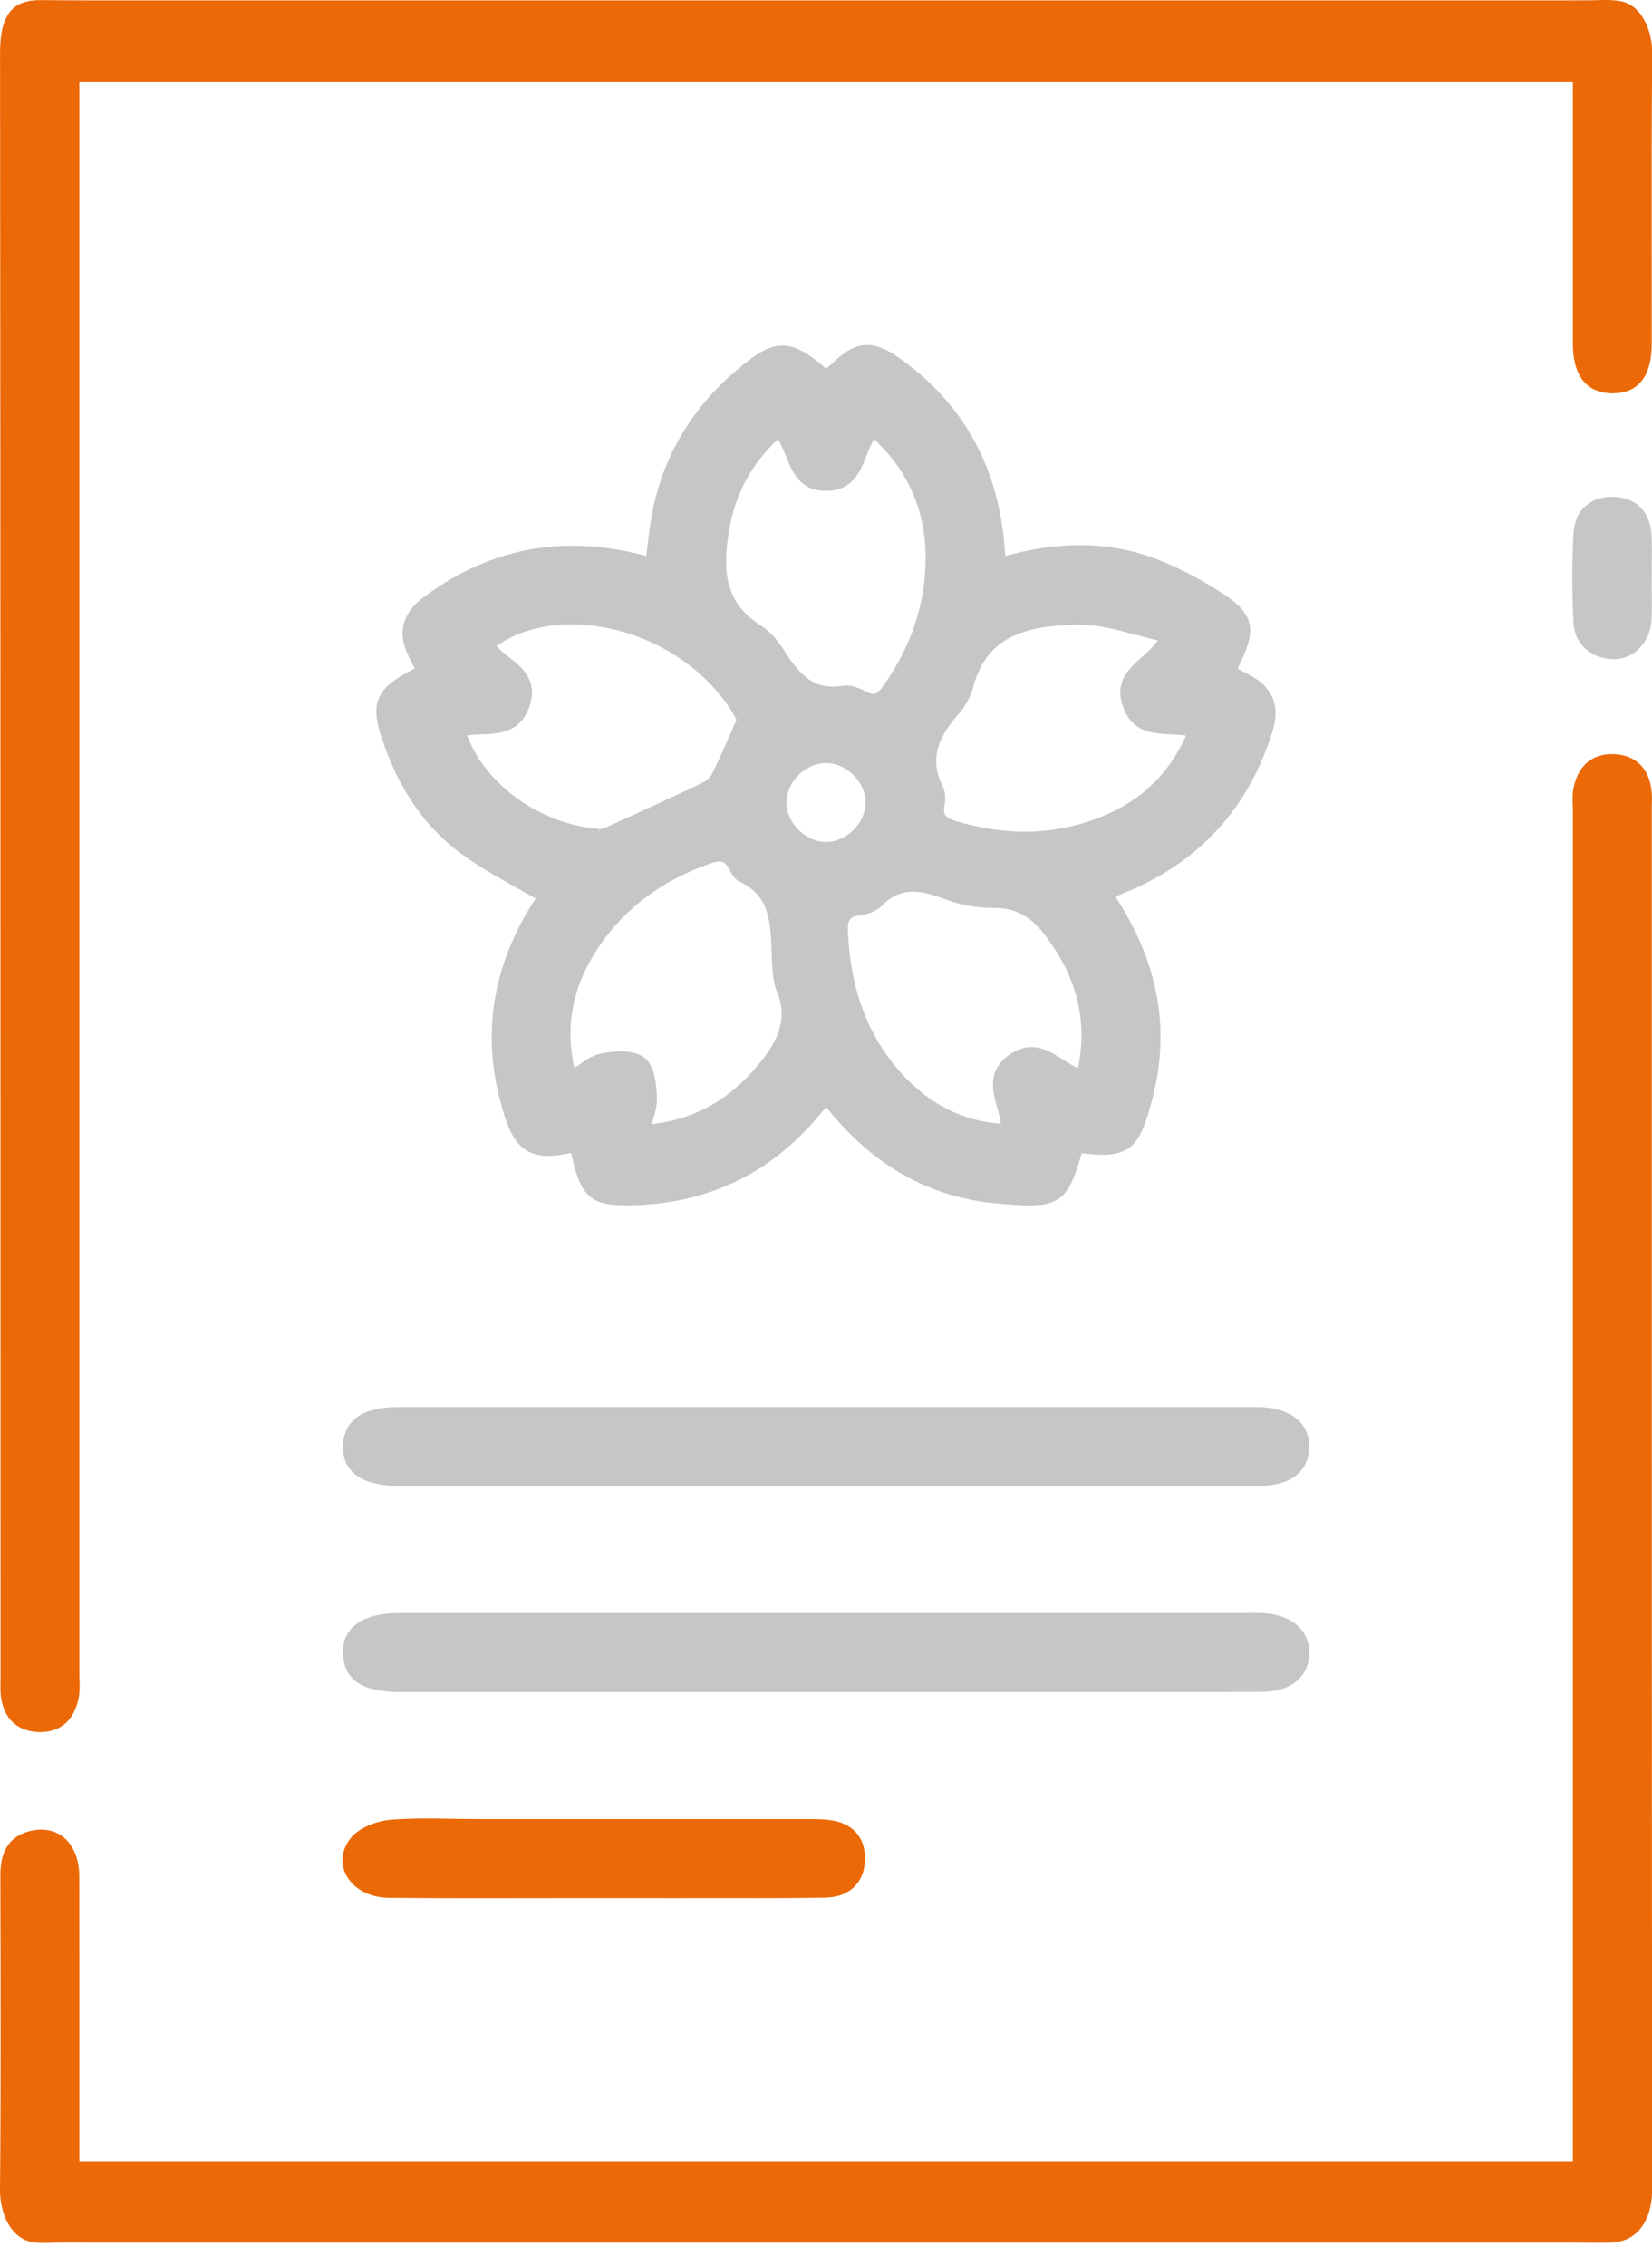
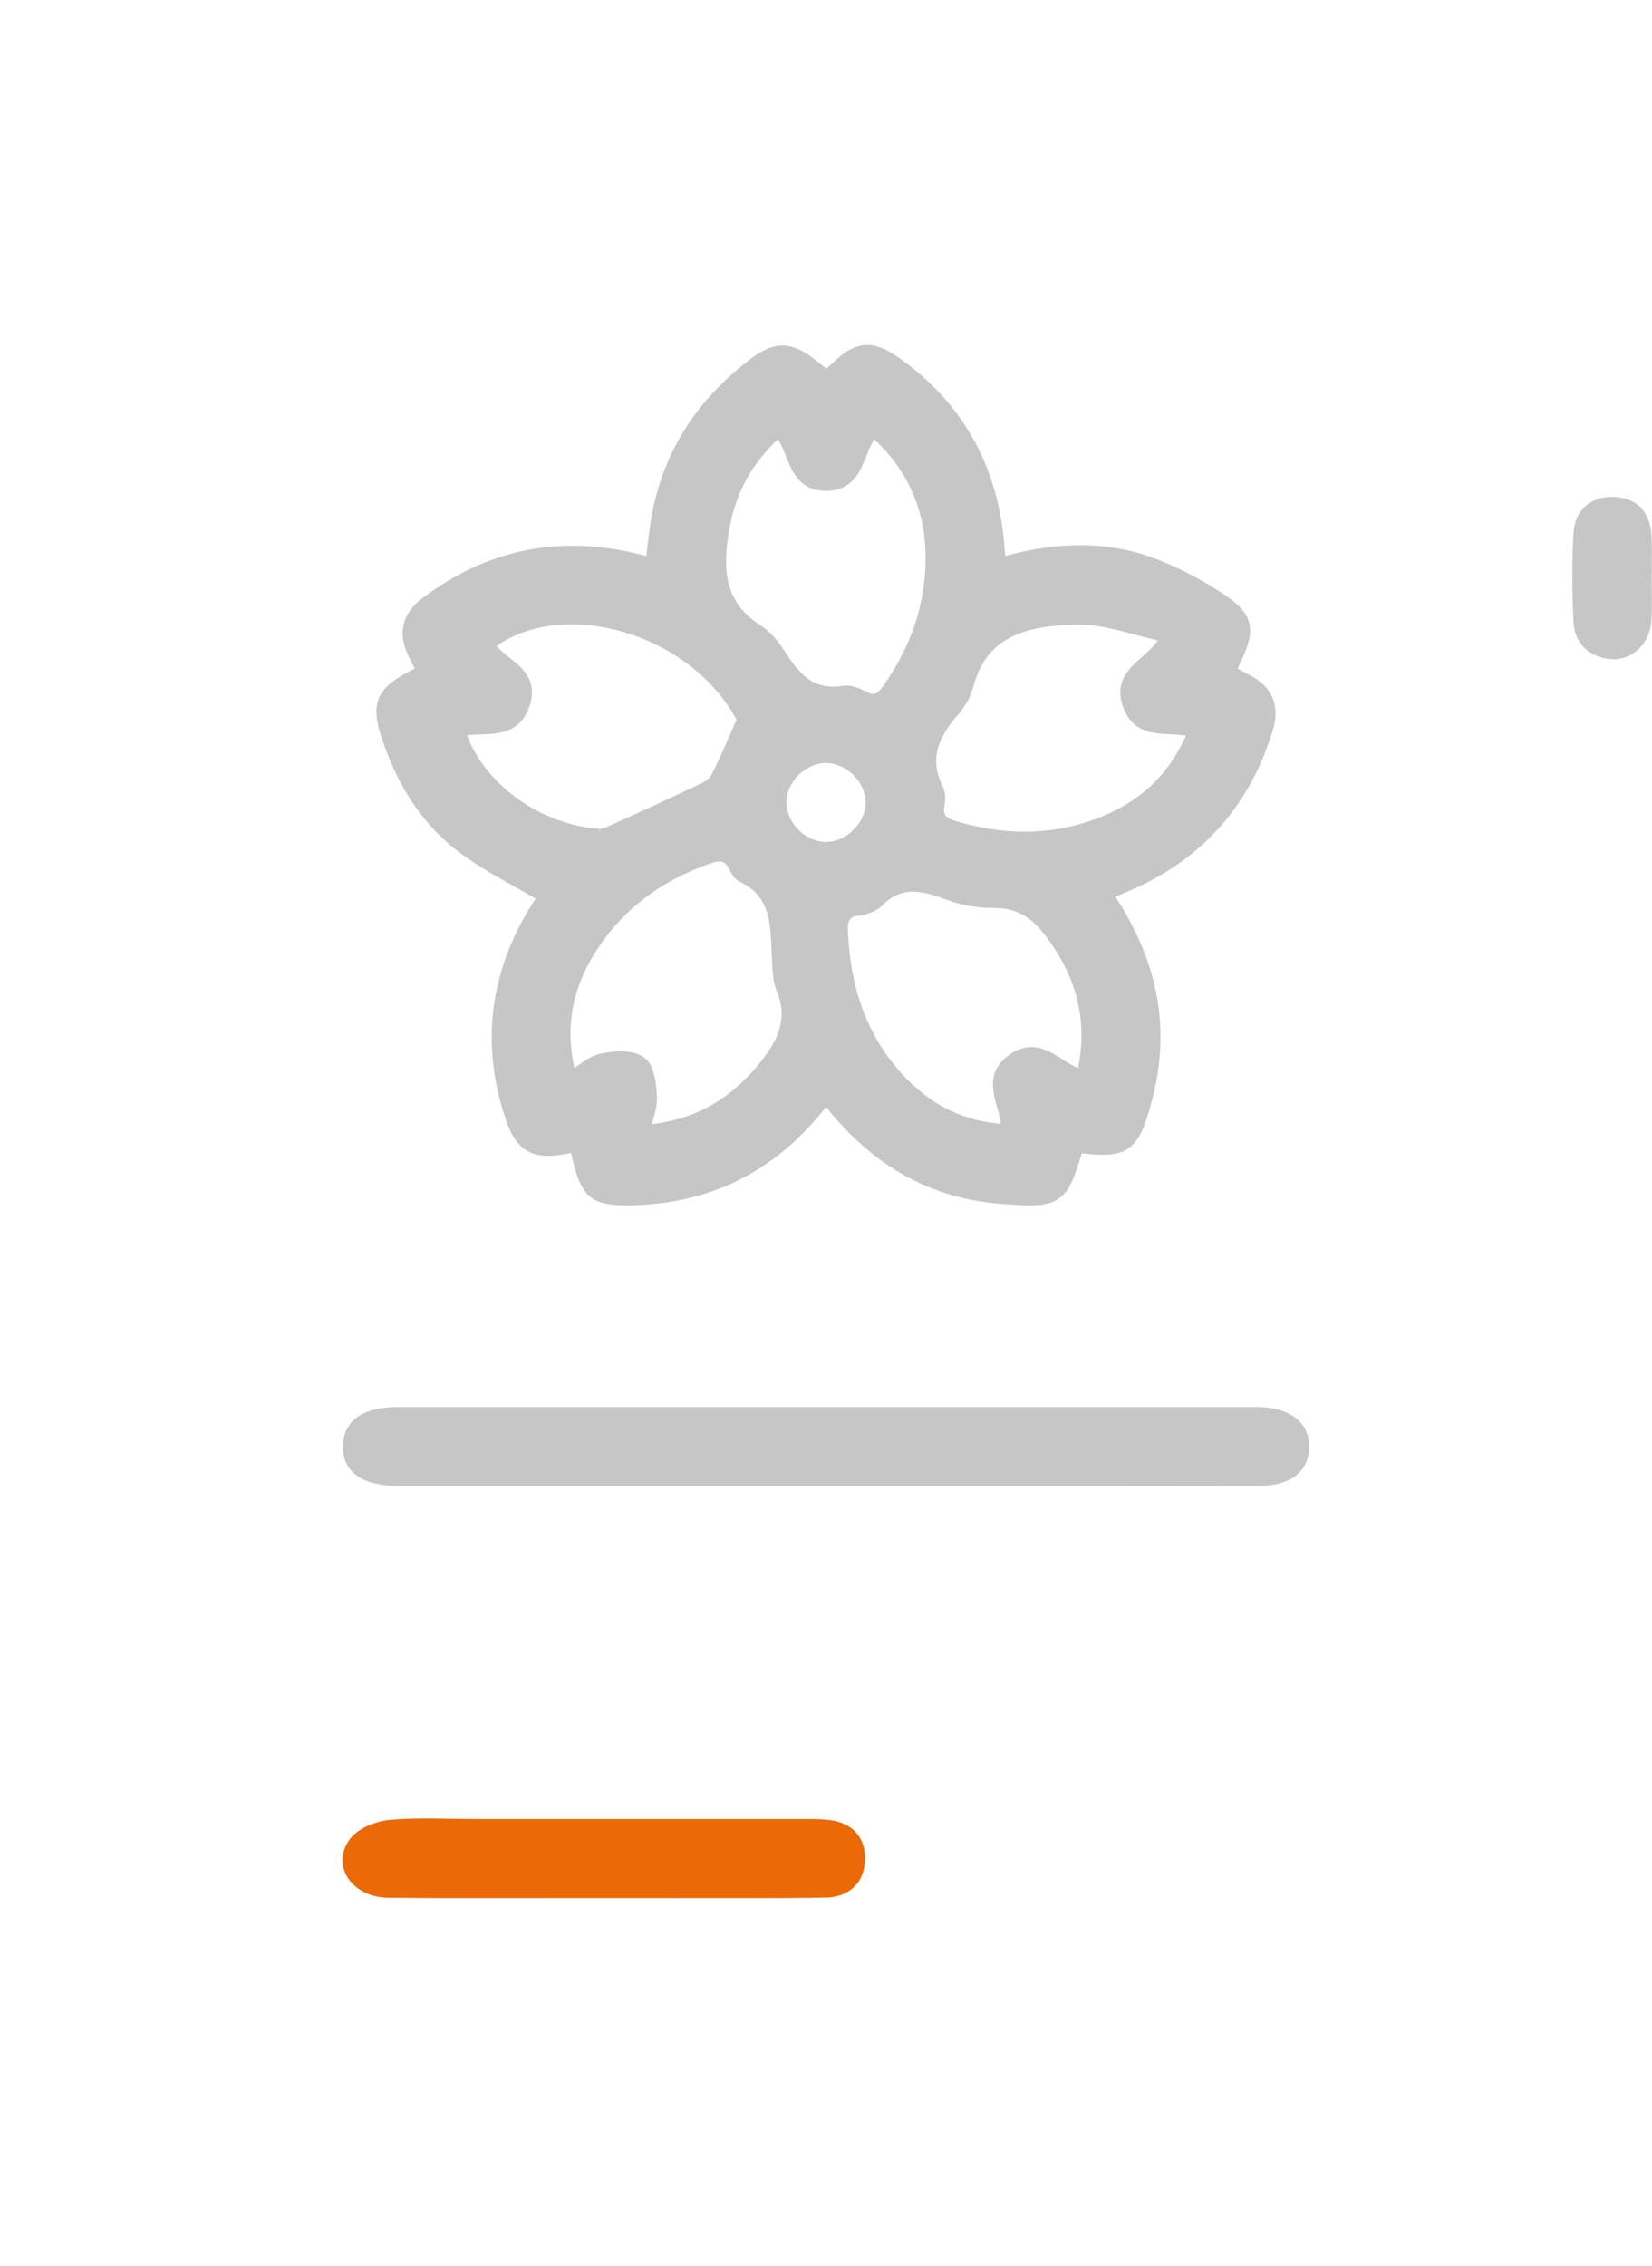
<svg xmlns="http://www.w3.org/2000/svg" width="62" height="85" viewBox="0 0 62 85" fill="none">
-   <path d="M0.02 62.937L0.018 63.108C0.015 63.266 0.013 63.422 0.028 63.575C0.12 64.439 0.625 64.933 1.45 64.962L1.512 64.963C2.289 64.963 2.802 64.499 2.957 63.654C2.999 63.425 2.992 63.199 2.984 62.978L2.978 62.734V3.062H59.03C59.03 6.383 59.03 9.637 59.032 12.893C59.032 14.395 59.813 14.732 60.469 14.752L60.534 14.752C61.198 14.752 61.989 14.43 61.989 12.89C61.99 11.774 61.989 10.656 61.988 9.537C61.985 7.068 61.982 4.516 62.008 2.007C62.016 1.239 61.667 0.198 60.809 0.042C60.402 -0.031 59.974 0.012 59.562 0.013C59.118 0.013 58.673 0.015 58.229 0.015C57.435 0.015 56.64 0.015 55.846 0.015C55 0.015 54.154 0.015 53.307 0.015C52.363 0.015 51.419 0.015 50.474 0.015C49.403 0.015 48.331 0.015 47.26 0.015C46.071 0.015 44.882 0.015 43.693 0.015C42.427 0.015 41.161 0.015 39.895 0.015C38.595 0.015 37.295 0.015 35.995 0.015C34.682 0.015 33.37 0.015 32.058 0.015C30.738 0.015 29.417 0.015 28.097 0.015C26.778 0.015 25.459 0.015 24.141 0.015C22.853 0.015 21.565 0.015 20.277 0.015C19.057 0.015 17.838 0.015 16.618 0.015C15.491 0.015 14.364 0.015 13.236 0.015C12.205 0.015 11.174 0.015 10.144 0.015C9.214 0.015 8.285 0.015 7.356 0.015C6.559 0.015 5.762 0.015 4.965 0.015C3.834 0.015 2.704 0.017 1.573 0.004C1.062 -0.001 0.57 0.096 0.29 0.565C0.022 1.015 0.002 1.581 0.002 2.09C0.018 18.32 0.018 34.55 0.019 50.779L0.02 62.937Z" fill="#EC6907" />
-   <path d="M61.991 30.338L61.994 30.148C61.998 29.971 62.003 29.789 61.976 29.602C61.864 28.795 61.374 28.328 60.598 28.285L60.492 28.283C59.738 28.283 59.228 28.73 59.057 29.542C59.008 29.773 59.017 30.004 59.026 30.227L59.032 30.47C59.03 47.057 59.03 63.644 59.03 80.233V81.063H2.979V80.28V77.803C2.979 75.323 2.98 72.842 2.975 70.362C2.971 69.321 2.396 68.624 1.545 68.624C1.393 68.624 1.235 68.646 1.076 68.69C0.121 68.959 0.013 69.773 0.014 70.363L0.016 71.358C0.025 74.885 0.035 78.533 0 82.12C-0.008 82.921 0.354 83.969 1.248 84.098C1.598 84.149 1.948 84.107 2.299 84.107C2.767 84.107 3.236 84.108 3.704 84.108C4.496 84.109 5.288 84.109 6.08 84.109C6.92 84.109 7.76 84.109 8.6 84.109C9.538 84.109 10.476 84.109 11.414 84.109C12.484 84.109 13.554 84.109 14.623 84.109C15.815 84.109 17.007 84.109 18.2 84.109C19.47 84.109 20.74 84.109 22.01 84.109C23.312 84.109 24.613 84.109 25.914 84.109C27.226 84.109 28.537 84.109 29.849 84.109C31.17 84.109 32.491 84.109 33.811 84.109C35.134 84.109 36.457 84.109 37.78 84.109C39.075 84.109 40.37 84.109 41.666 84.109C42.892 84.109 44.117 84.109 45.343 84.109C46.473 84.109 47.603 84.109 48.733 84.109C49.764 84.109 50.796 84.109 51.827 84.109C52.758 84.109 53.689 84.109 54.62 84.109C55.421 84.109 56.223 84.109 57.024 84.109C57.641 84.109 58.257 84.109 58.873 84.109C59.388 84.109 59.906 84.124 60.421 84.112C60.955 84.1 61.378 83.897 61.668 83.443C61.939 83.02 62.008 82.529 62.008 82.035C61.99 67.177 61.99 52.319 61.991 37.46V30.338Z" fill="#EC6907" />
  <path d="M14.314 27.646C14.959 29.612 15.969 31.066 17.402 32.089C18.04 32.545 18.74 32.937 19.418 33.315C19.647 33.443 19.877 33.572 20.107 33.703L19.977 33.898C18.348 36.485 18.024 39.238 19.015 42.082C19.322 42.962 19.803 43.354 20.573 43.354C20.737 43.354 20.914 43.336 21.115 43.301C21.222 43.282 21.329 43.265 21.435 43.247C21.775 44.807 22.099 45.208 23.489 45.208L23.672 45.206C26.574 45.156 28.974 43.997 30.802 41.761L31.007 41.525C32.789 43.75 34.921 44.935 37.516 45.147C37.997 45.187 38.354 45.211 38.651 45.211C39.914 45.211 40.176 44.703 40.598 43.256C40.937 43.295 41.181 43.313 41.391 43.313C42.576 43.313 42.865 42.68 43.243 41.238C43.932 38.604 43.48 36.113 41.861 33.631L41.98 33.581C42.177 33.5 42.357 33.425 42.536 33.346C45.159 32.182 46.918 30.182 47.766 27.402C48.054 26.455 47.752 25.749 46.868 25.303C46.728 25.235 46.594 25.157 46.45 25.074L46.541 24.876C47.178 23.595 47.036 23.012 45.909 22.274C45.046 21.708 44.171 21.256 43.309 20.934C42.436 20.61 41.505 20.446 40.54 20.446C39.651 20.446 38.731 20.579 37.736 20.851L37.719 20.734L37.698 20.497L37.682 20.304C37.4 17.353 36.052 15.023 33.675 13.376C33.244 13.079 32.885 12.94 32.547 12.94C32.15 12.94 31.777 13.124 31.337 13.535C31.229 13.635 31.119 13.734 31.01 13.832C30.35 13.266 29.876 12.961 29.365 12.961C28.819 12.961 28.307 13.314 27.553 13.964C25.967 15.337 24.944 17.048 24.515 19.052C24.414 19.527 24.358 19.993 24.299 20.489C24.284 20.609 24.27 20.731 24.255 20.853C23.303 20.597 22.371 20.467 21.482 20.467C19.485 20.467 17.598 21.122 15.876 22.416C15.084 23.012 14.905 23.761 15.346 24.642C15.414 24.781 15.486 24.919 15.566 25.072L15.299 25.216C14.132 25.838 13.903 26.406 14.314 27.646ZM37.423 41.538C37.483 41.75 37.539 41.955 37.563 42.152C35.983 42.022 34.678 41.305 33.581 39.967C32.484 38.624 31.909 36.976 31.823 34.927C31.807 34.505 31.896 34.38 32.239 34.341C32.59 34.3 32.913 34.16 33.105 33.966C33.454 33.611 33.821 33.445 34.261 33.445C34.673 33.445 35.111 33.589 35.522 33.745C36.055 33.946 36.68 34.057 37.283 34.057H37.346C38.096 34.057 38.665 34.359 39.19 35.037C40.408 36.608 40.825 38.253 40.461 40.058C40.268 39.979 40.08 39.86 39.884 39.736C39.524 39.508 39.153 39.272 38.709 39.272C38.428 39.272 38.158 39.367 37.884 39.56C37.037 40.159 37.251 40.924 37.423 41.538ZM33.146 25.73C32.96 25.992 32.856 26.028 32.772 26.028C32.705 26.028 32.622 26.002 32.525 25.95C32.229 25.792 31.968 25.711 31.751 25.711L31.616 25.723C31.49 25.744 31.368 25.754 31.254 25.754C30.456 25.754 29.976 25.252 29.46 24.441C29.169 23.984 28.873 23.665 28.556 23.462C27.188 22.596 27.097 21.372 27.381 19.802C27.616 18.489 28.211 17.398 29.197 16.474C29.315 16.657 29.402 16.875 29.493 17.103C29.725 17.685 30.014 18.41 30.992 18.41L31.055 18.409C32.012 18.382 32.291 17.674 32.514 17.105C32.604 16.876 32.69 16.658 32.809 16.475C34.082 17.663 34.731 19.148 34.738 20.89C34.746 22.609 34.21 24.237 33.146 25.73ZM22.333 35.732C23.317 34.162 24.781 33.034 26.684 32.378C26.809 32.335 26.915 32.314 26.999 32.314C27.108 32.314 27.236 32.337 27.376 32.615C27.455 32.769 27.562 32.976 27.756 33.07C28.88 33.597 28.915 34.552 28.956 35.657L28.971 36.01L28.974 36.07C28.993 36.436 29.014 36.85 29.164 37.209C29.612 38.304 29.101 39.153 28.482 39.907C27.39 41.242 26.106 41.966 24.462 42.166L24.49 42.069C24.583 41.751 24.672 41.449 24.655 41.135C24.62 40.334 24.464 39.863 24.162 39.652C23.954 39.506 23.663 39.433 23.297 39.433C23 39.433 22.716 39.481 22.531 39.522C22.213 39.591 21.945 39.784 21.662 39.988L21.558 40.063C21.215 38.527 21.47 37.107 22.333 35.732ZM27.432 27.475C27.186 28.036 26.955 28.565 26.695 29.075C26.641 29.182 26.479 29.307 26.262 29.409C25.175 29.928 24.065 30.432 23.022 30.906L22.923 30.951C22.784 31.015 22.626 31.089 22.515 31.089V31.209C22.512 31.209 22.51 31.21 22.507 31.21L22.499 31.089C20.312 30.936 18.227 29.448 17.527 27.58C17.695 27.557 17.874 27.55 18.059 27.544C18.724 27.521 19.55 27.491 19.882 26.458C20.189 25.509 19.591 25.036 19.111 24.656C18.931 24.513 18.758 24.377 18.635 24.225C19.401 23.697 20.365 23.419 21.44 23.419C23.975 23.419 26.507 24.883 27.643 26.993L27.432 27.475ZM31.002 31.58C30.632 31.579 30.254 31.412 29.965 31.122C29.679 30.834 29.516 30.459 29.517 30.095C29.52 29.323 30.227 28.619 31 28.619C31.776 28.624 32.484 29.331 32.488 30.101C32.489 30.462 32.325 30.835 32.038 31.122C31.749 31.413 31.373 31.579 31.007 31.579V31.703C31.006 31.703 31.005 31.703 31.005 31.703L31.002 31.58ZM42.649 23.815C42.913 23.885 43.181 23.957 43.455 24.023C43.282 24.264 43.062 24.461 42.848 24.651C42.369 25.079 41.826 25.563 42.137 26.478C42.472 27.471 43.245 27.509 43.928 27.541C44.124 27.551 44.324 27.561 44.513 27.593C43.875 29.01 42.865 29.992 41.431 30.593C40.48 30.991 39.481 31.193 38.46 31.193C37.626 31.193 36.753 31.058 35.865 30.794C35.439 30.664 35.393 30.516 35.448 30.21C35.478 30.018 35.505 29.745 35.395 29.532C34.92 28.596 35.091 27.776 35.969 26.789C36.231 26.491 36.432 26.121 36.524 25.772C37.026 23.88 38.456 23.466 40.449 23.427H40.512C41.198 23.428 41.903 23.615 42.649 23.815Z" fill="#C6C6C6" />
  <path d="M48.786 53.327C48.46 52.98 47.925 52.789 47.239 52.773L47.144 52.772H47.054L46.97 52.773L36.324 52.772H25.674L15.026 52.773C14.508 52.773 12.931 52.773 12.872 54.212C12.856 54.609 12.97 54.938 13.21 55.188C13.562 55.554 14.16 55.734 15.04 55.736H30.923H33.64H36.359C39.988 55.736 43.618 55.736 47.246 55.73C48.413 55.73 49.103 55.212 49.138 54.309C49.15 53.923 49.029 53.584 48.786 53.327Z" fill="#C6C6C6" />
-   <path d="M40.504 63.464C42.778 63.464 45.053 63.462 47.327 63.458C48.422 63.458 49.099 62.929 49.137 62.043C49.152 61.661 49.031 61.321 48.787 61.059C48.469 60.716 47.967 60.524 47.333 60.501L47.072 60.497L46.89 60.498L46.711 60.499H31.001C25.678 60.499 20.355 60.499 15.029 60.501C14.175 60.501 13.565 60.687 13.215 61.052C12.97 61.307 12.855 61.64 12.871 62.043C12.926 63.315 14.131 63.462 15.032 63.462L20.794 63.463H26.555L32.32 63.462L36.412 63.463L40.504 63.464Z" fill="#C6C6C6" />
  <path d="M31.107 68.261C30.848 68.23 30.59 68.228 30.327 68.228H30.264H30.201H17.922C17.61 68.228 17.297 68.222 16.985 68.218C16.67 68.212 16.355 68.207 16.04 68.207C15.502 68.207 15.062 68.222 14.657 68.255C14.157 68.299 13.47 68.54 13.142 68.966C12.826 69.377 12.767 69.864 12.978 70.297C13.242 70.837 13.86 71.174 14.591 71.18C15.761 71.192 16.932 71.195 18.103 71.195L20.149 71.192L22.193 71.191H22.66H23.976L25.292 71.192L26.607 71.191H26.983H27.723L28.464 71.192C29.309 71.192 30.154 71.189 30.998 71.171C31.895 71.151 32.457 70.594 32.464 69.716C32.471 68.891 31.976 68.362 31.107 68.261Z" fill="#EC6907" />
  <path d="M61.981 20.085C61.936 19.182 61.407 18.652 60.531 18.633H60.529H60.488C59.669 18.633 59.107 19.16 59.055 19.977C58.994 21.027 58.993 22.123 59.053 23.331C59.091 24.129 59.64 24.662 60.488 24.723L60.574 24.725C61.319 24.725 61.936 24.082 61.98 23.262C61.999 22.887 61.995 22.508 61.991 22.142C61.99 21.986 61.988 21.829 61.988 21.672C61.988 21.517 61.99 21.36 61.991 21.205C61.996 20.839 62 20.46 61.981 20.085Z" fill="#C6C6C6" />
</svg>